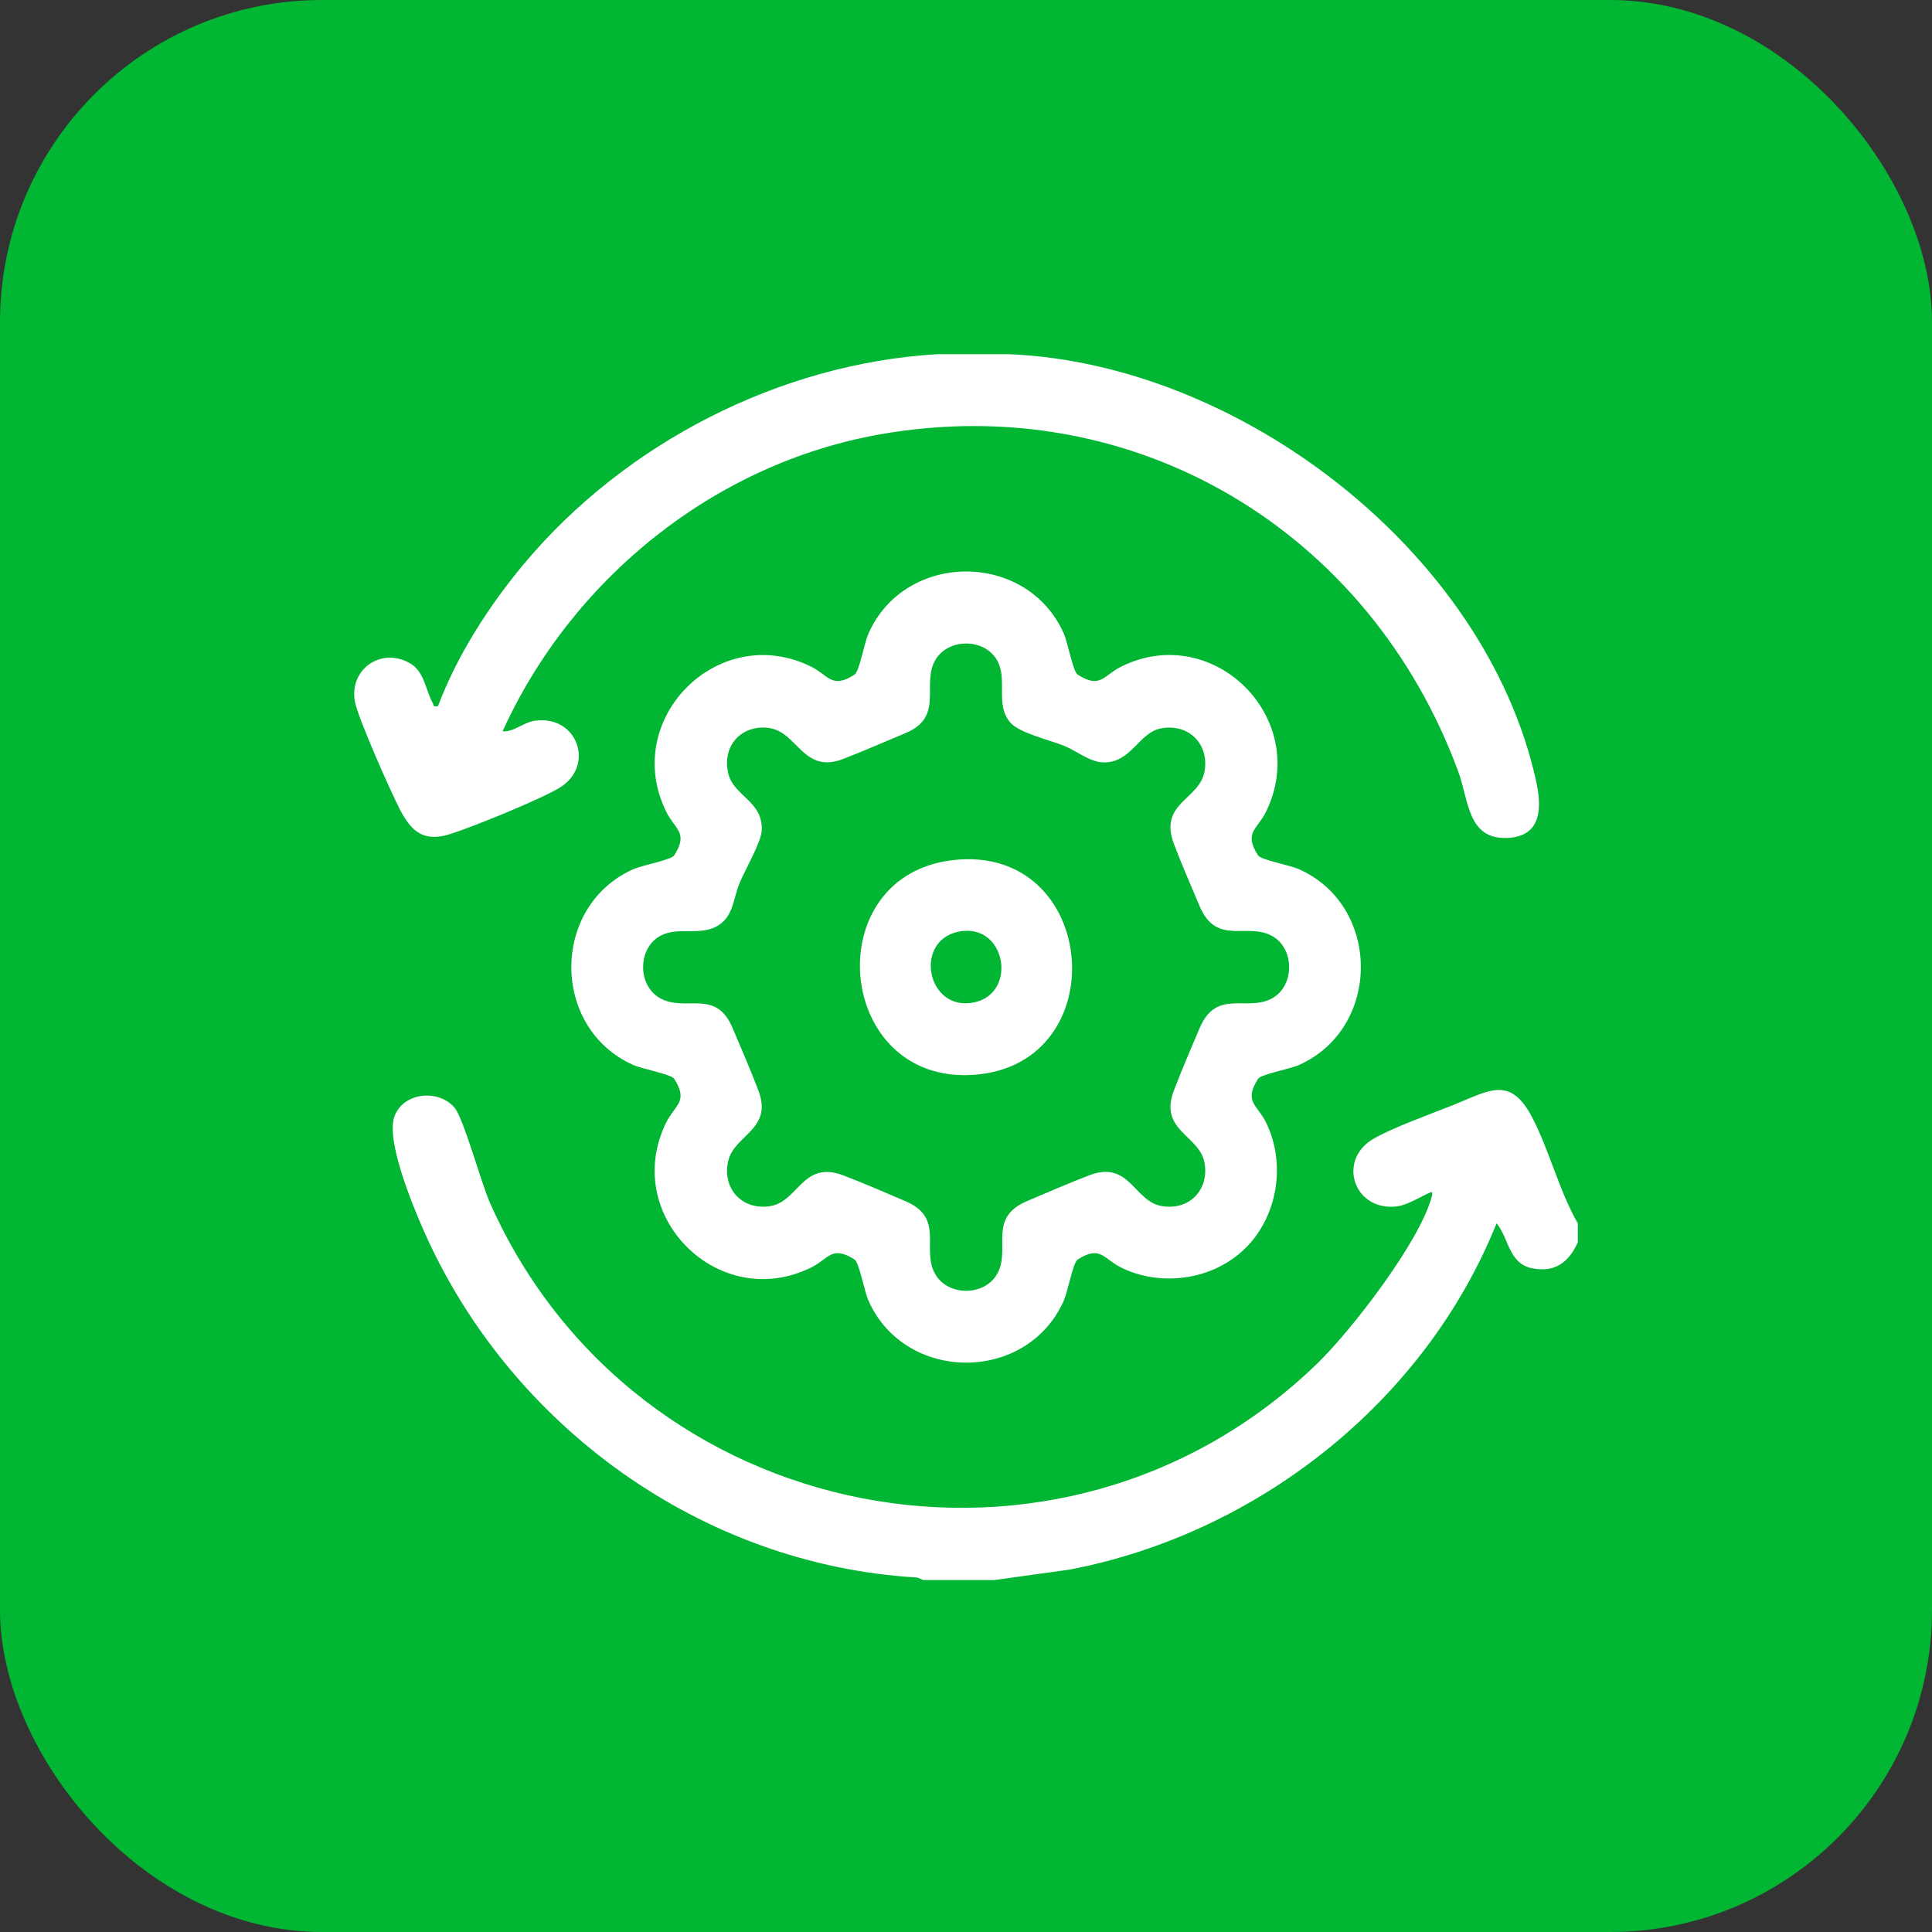
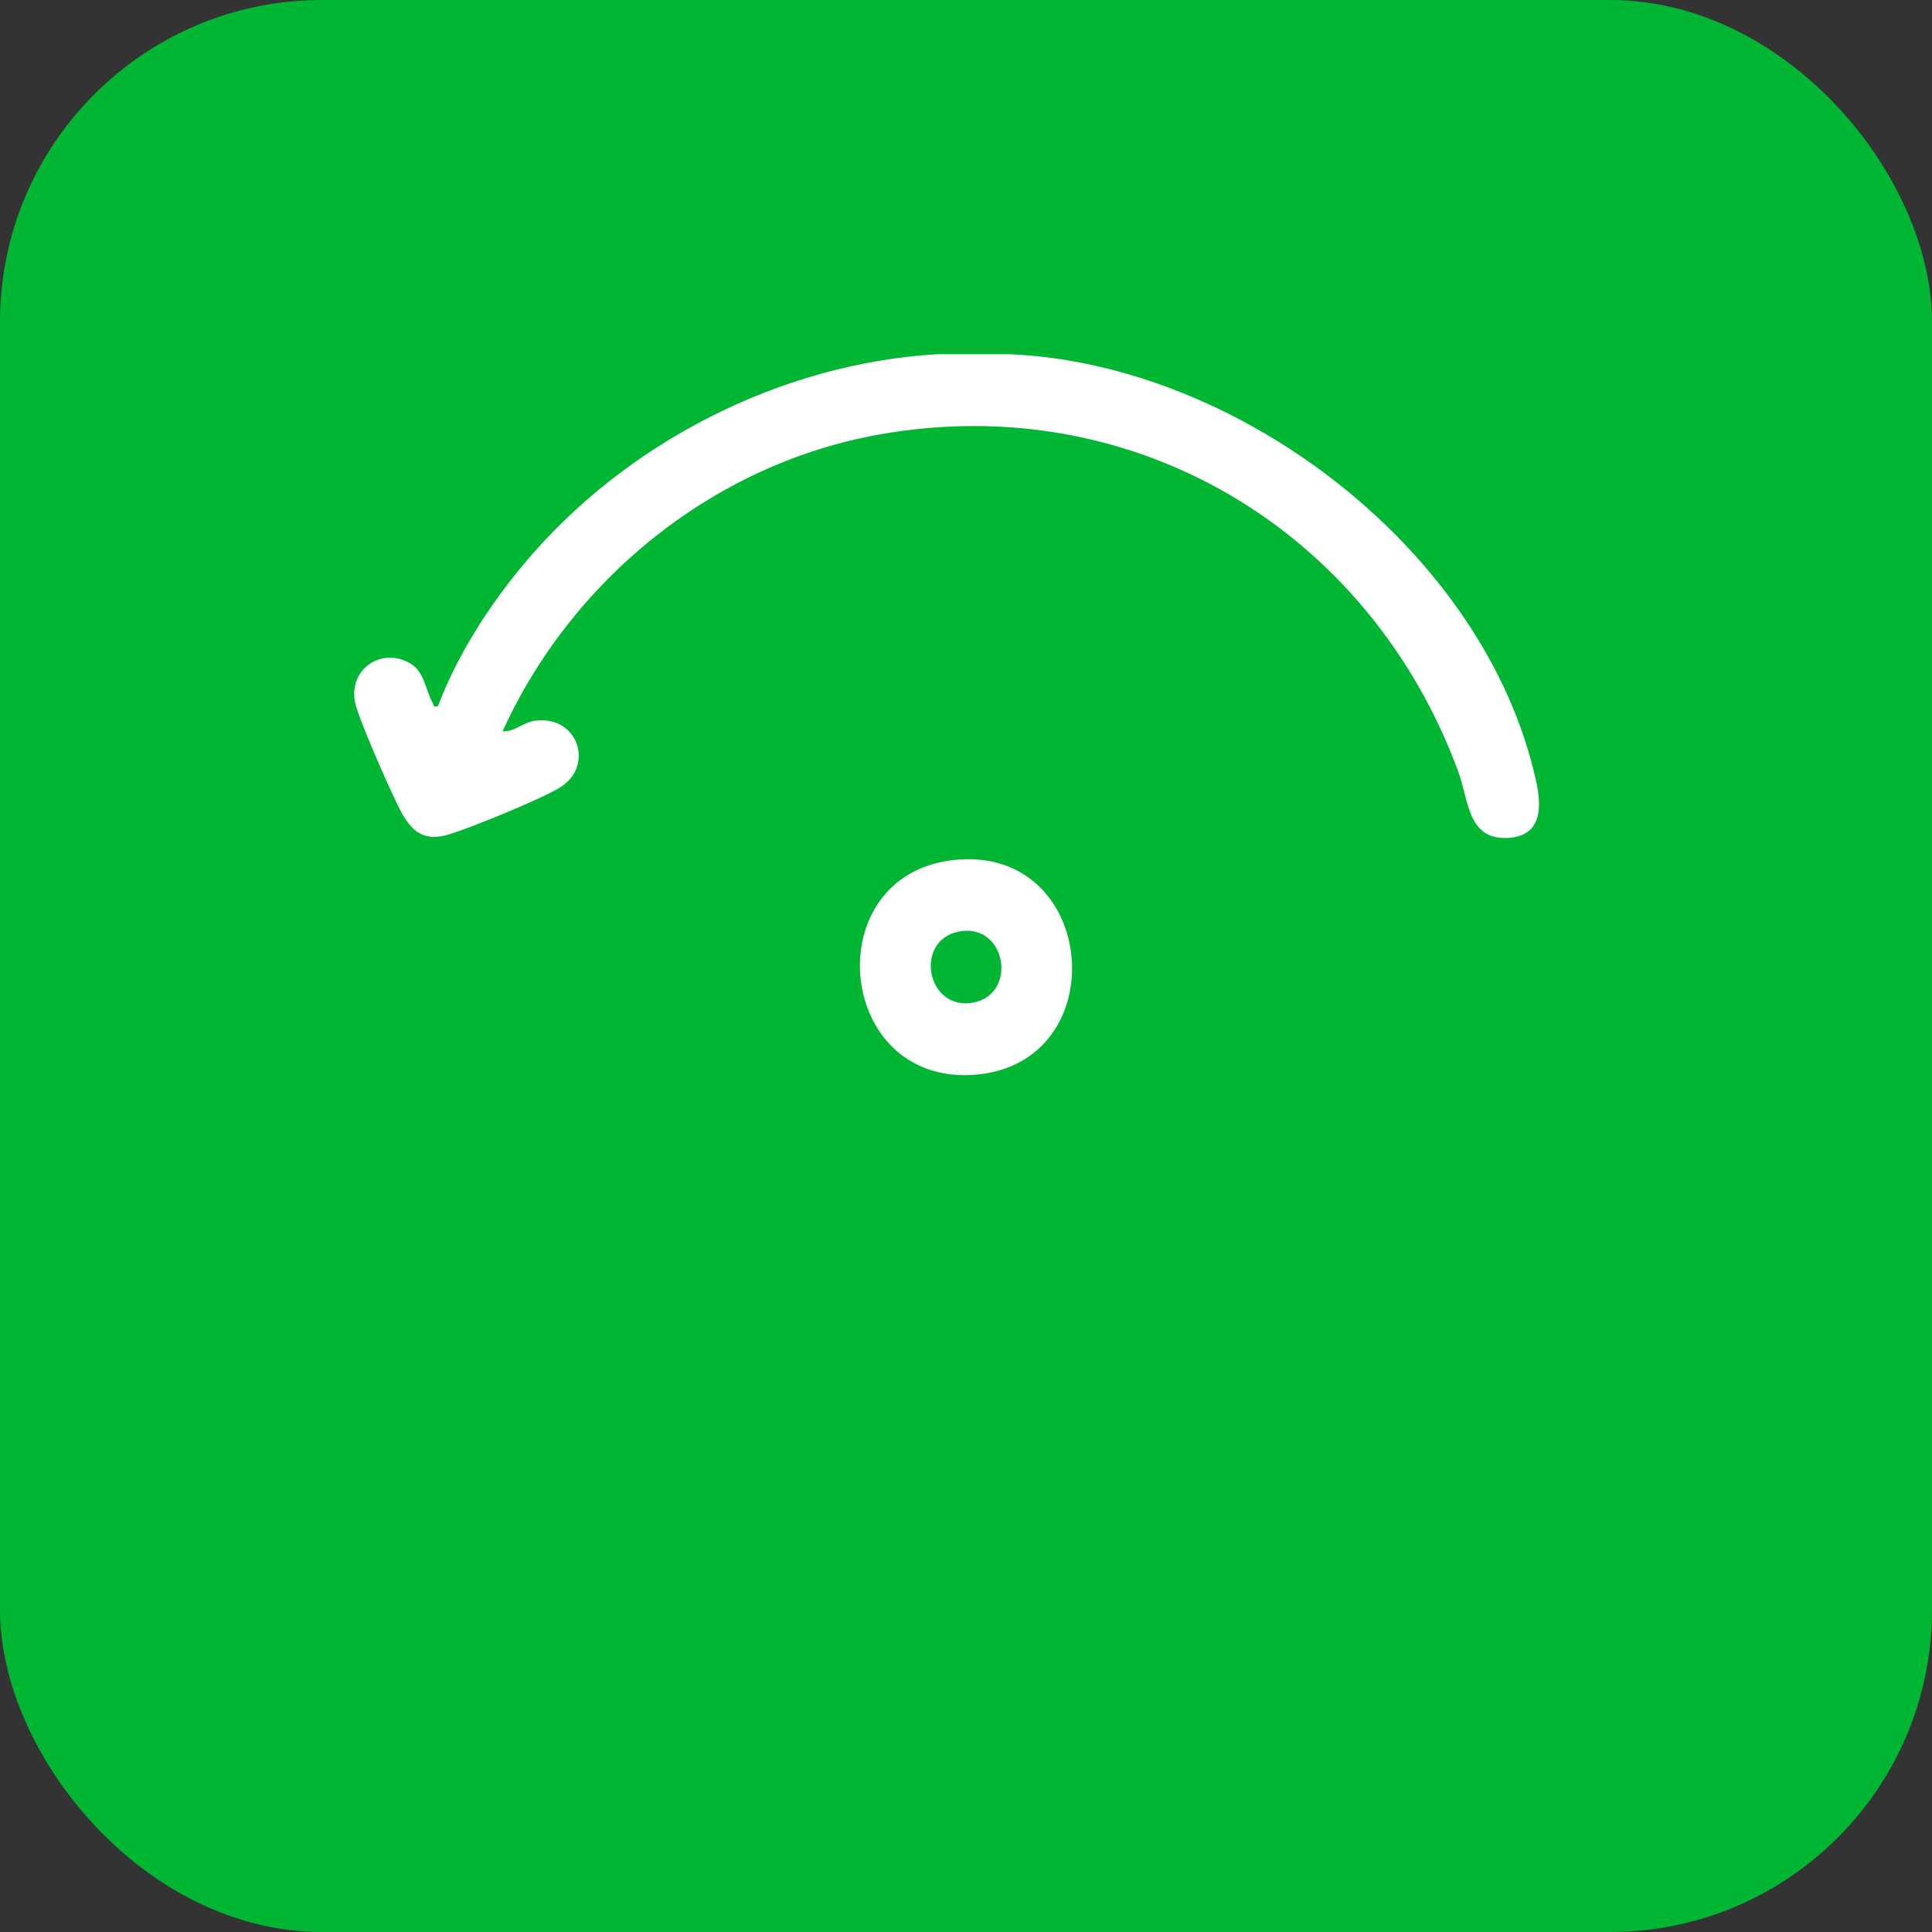
<svg xmlns="http://www.w3.org/2000/svg" width="60" height="60" viewBox="0 0 60 60" fill="none">
  <rect x="0" y="0" width="60" height="60" fill="#333333" stroke="none" />
  <rect width="60" height="60" rx="10" fill="#00B633" />
-   <path d="M49 37.989V38.584C48.713 39.208 48.289 39.533 47.57 39.385C46.85 39.236 46.851 38.432 46.478 37.99C44.252 43.532 39.055 47.631 33.208 48.747L30.895 49.068H28.668L28.488 48.991C21.799 48.607 15.823 44.285 13.146 38.189C12.813 37.431 11.974 35.41 12.252 34.665C12.531 33.92 13.616 33.818 14.112 34.395C14.401 34.73 14.937 36.727 15.223 37.371C19.708 47.446 32.958 50.057 40.913 42.341C41.977 41.308 44.117 38.538 44.472 37.133C44.482 37.093 44.493 37.013 44.436 37.024C44.129 37.157 43.714 37.422 43.39 37.464C42.055 37.634 41.514 36.043 42.64 35.374C43.209 35.035 44.472 34.581 45.143 34.313C46.225 33.881 46.895 33.387 47.578 34.693C48.116 35.719 48.416 36.973 48.999 37.991L49 37.989Z" fill="white" />
  <path d="M31.34 11C38.499 11.298 46.115 17.117 47.701 24.235C47.888 25.07 47.89 25.975 46.814 26.023C45.574 26.078 45.617 24.858 45.291 23.973C42.549 16.51 35.263 12.088 27.331 13.489C22.183 14.398 17.76 17.977 15.608 22.711C15.96 22.74 16.255 22.431 16.615 22.382C17.951 22.201 18.49 23.804 17.366 24.472C16.747 24.84 14.69 25.68 13.972 25.905C13.168 26.156 12.784 25.836 12.427 25.153C12.142 24.609 11.121 22.307 11.024 21.8C10.829 20.777 11.852 20.082 12.739 20.602C13.186 20.865 13.216 21.43 13.438 21.834C13.485 21.919 13.434 21.96 13.603 21.929C14.195 20.35 15.191 18.806 16.276 17.507C19.416 13.757 24.222 11.287 29.113 11H31.34Z" fill="white" />
-   <path d="M38.659 38.781C37.663 39.751 36.062 39.975 34.824 39.368C34.269 39.096 34.179 38.66 33.467 39.117C33.323 39.209 33.167 40.097 33.036 40.395C31.892 42.965 28.111 42.953 26.972 40.395C26.84 40.099 26.684 39.209 26.54 39.117C25.829 38.66 25.738 39.095 25.183 39.368C22.311 40.776 19.275 37.738 20.688 34.863C20.961 34.308 21.392 34.215 20.938 33.504C20.845 33.361 19.958 33.204 19.663 33.072C17.103 31.929 17.105 28.139 19.663 26.996C19.959 26.864 20.845 26.708 20.938 26.564C21.392 25.852 20.96 25.76 20.688 25.205C19.275 22.331 22.316 19.287 25.183 20.7C25.738 20.974 25.831 21.407 26.54 20.95C26.684 20.858 26.84 19.97 26.972 19.672C28.113 17.109 31.893 17.105 33.036 19.672C33.167 19.969 33.323 20.858 33.467 20.95C34.177 21.406 34.269 20.974 34.824 20.7C37.692 19.285 40.725 22.324 39.32 25.205C39.048 25.761 38.614 25.851 39.07 26.564C39.162 26.708 40.049 26.864 40.345 26.996C42.905 28.14 42.898 31.931 40.345 33.072C40.048 33.204 39.162 33.361 39.07 33.504C38.614 34.217 39.048 34.308 39.32 34.863C39.945 36.144 39.684 37.784 38.659 38.781ZM22.484 28.596C21.903 29.178 21.103 28.711 20.48 29.079C19.788 29.486 19.804 30.642 20.528 31.016C21.32 31.425 22.227 30.704 22.747 31.915C22.996 32.498 23.327 33.275 23.551 33.86C24.017 35.078 22.806 35.239 22.616 36.052C22.413 36.919 23.065 37.61 23.939 37.453C24.801 37.298 24.933 36.027 26.186 36.501C26.757 36.717 27.555 37.06 28.127 37.307C29.36 37.838 28.591 38.797 29.05 39.579C29.449 40.258 30.56 40.255 30.958 39.579C31.417 38.798 30.648 37.838 31.882 37.307C32.464 37.056 33.239 36.726 33.823 36.502C35.078 36.018 35.209 37.299 36.069 37.454C36.917 37.606 37.56 36.965 37.407 36.112C37.253 35.25 35.975 35.118 36.458 33.861C36.682 33.276 37.011 32.499 37.262 31.916C37.792 30.681 38.75 31.45 39.529 30.991C40.206 30.592 40.203 29.478 39.529 29.081C38.75 28.622 37.792 29.391 37.262 28.156C37.016 27.582 36.673 26.783 36.458 26.211C35.976 24.932 37.25 24.839 37.407 23.96C37.56 23.11 36.92 22.466 36.069 22.618C35.358 22.746 35.142 23.693 34.27 23.677C33.844 23.669 33.437 23.319 33.044 23.161C32.604 22.983 31.66 22.764 31.382 22.447C30.887 21.88 31.313 21.098 30.958 20.493C30.559 19.814 29.448 19.817 29.05 20.493C28.603 21.254 29.34 22.259 28.127 22.765C27.498 23.028 26.816 23.327 26.186 23.57C24.938 24.051 24.767 22.72 23.875 22.607C23.013 22.497 22.418 23.177 22.616 24.018C22.783 24.731 23.714 24.879 23.655 25.808C23.633 26.159 23.14 27.019 22.972 27.413C22.815 27.78 22.778 28.303 22.484 28.598V28.596Z" fill="white" />
  <path d="M29.616 26.709C34.118 26.214 34.669 33.047 30.262 33.378C25.937 33.703 25.361 27.177 29.616 26.709ZM29.76 28.935C28.363 29.228 28.79 31.43 30.247 31.131C31.624 30.849 31.24 28.626 29.76 28.935Z" fill="white" />
</svg>